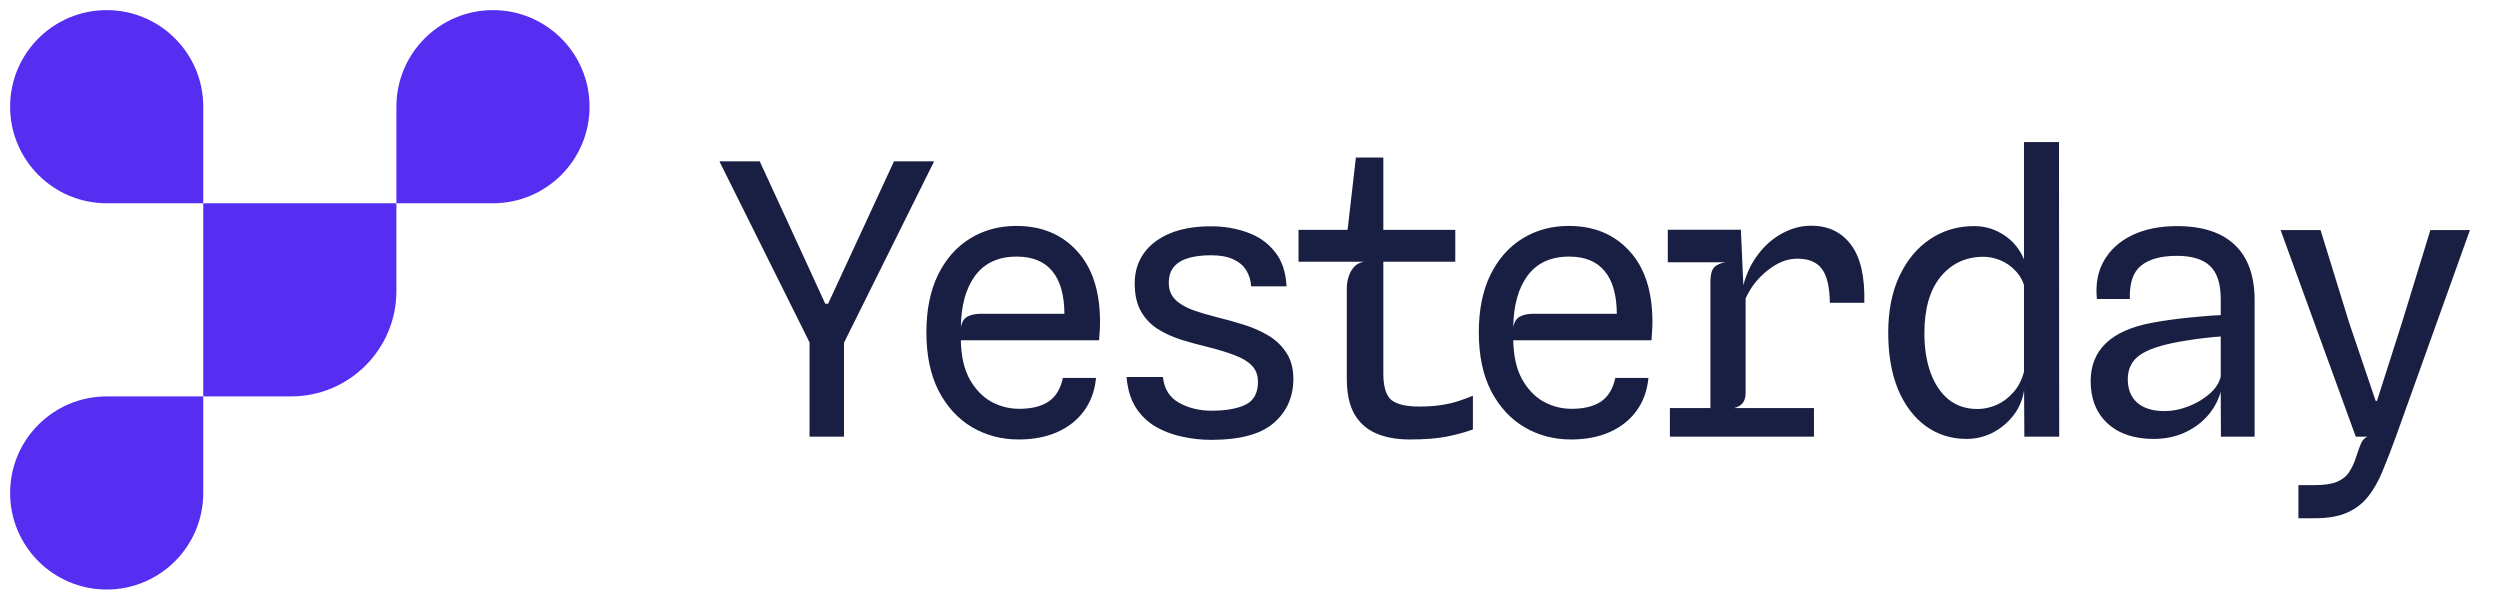
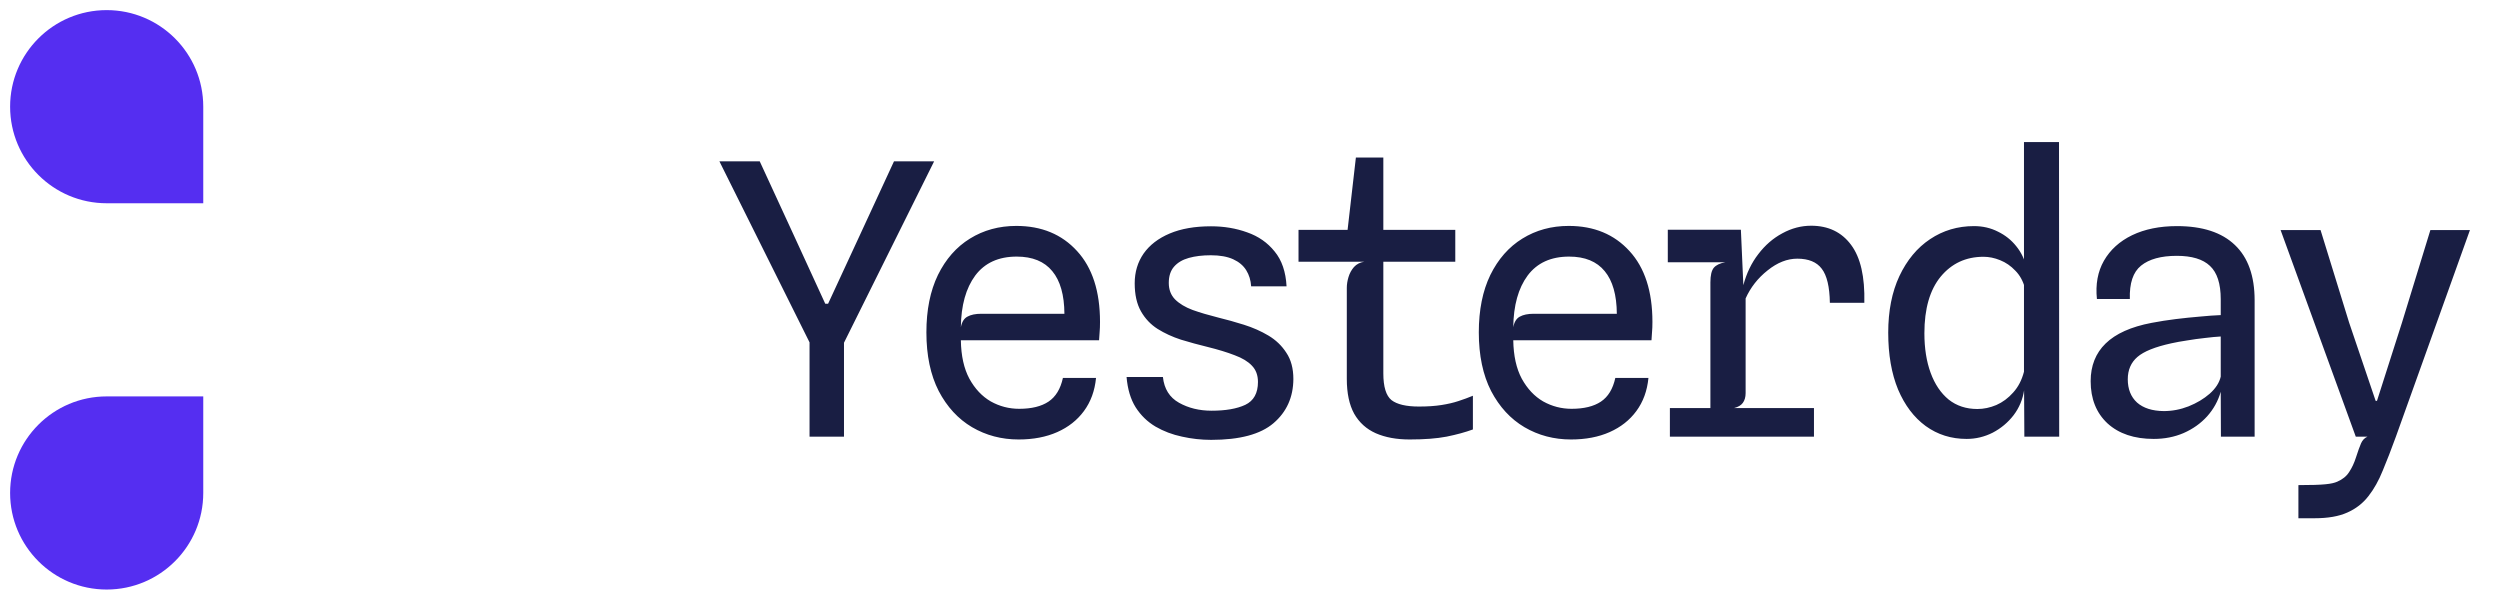
<svg xmlns="http://www.w3.org/2000/svg" width="201" height="48" viewBox="0 0 201 48" fill="none">
  <path d="M0.813 8.577C0.813 4.289 4.289 0.813 8.578 0.813C12.866 0.813 16.342 4.289 16.342 8.577V16.342H8.578C4.289 16.342 0.813 12.866 0.813 8.577Z" fill="#552EF1" />
-   <path d="M16.342 16.342H31.871V23.4C31.871 28.078 28.078 31.871 23.401 31.871H16.342V16.342Z" fill="#552EF1" />
-   <path d="M31.871 8.577C31.871 4.289 35.347 0.813 39.635 0.813C43.923 0.813 47.4 4.289 47.4 8.577C47.4 12.866 43.923 16.342 39.635 16.342H31.871V8.577Z" fill="#552EF1" />
  <path d="M0.813 39.635C0.813 35.347 4.289 31.871 8.578 31.871H16.342V39.635C16.342 43.923 12.866 47.399 8.578 47.399C4.289 47.399 0.813 43.923 0.813 39.635Z" fill="#552EF1" />
-   <path d="M65.163 27.678L57.841 12.973H61.083L63.869 19.016L66.35 24.42H66.579L69.075 19.031L71.876 12.973H75.103L67.796 27.678H65.163ZM65.087 35.106V26.216H67.857V35.106H65.087ZM81.896 35.334C80.526 35.334 79.277 35.005 78.151 34.345C77.035 33.685 76.141 32.716 75.472 31.438C74.812 30.149 74.482 28.576 74.482 26.719C74.482 24.922 74.792 23.385 75.411 22.106C76.04 20.828 76.898 19.853 77.983 19.184C79.079 18.504 80.323 18.164 81.713 18.164C83.743 18.164 85.371 18.839 86.599 20.188C87.827 21.528 88.441 23.426 88.441 25.881C88.441 26.206 88.431 26.475 88.411 26.688C88.391 26.901 88.375 27.125 88.365 27.358H77.253C77.273 28.606 77.501 29.636 77.938 30.448C78.384 31.26 78.958 31.869 79.658 32.275C80.368 32.671 81.129 32.868 81.941 32.868C82.936 32.868 83.722 32.676 84.301 32.29C84.879 31.904 85.265 31.27 85.458 30.387H88.121C88.02 31.422 87.695 32.31 87.147 33.051C86.609 33.782 85.894 34.345 85.001 34.741C84.108 35.137 83.073 35.334 81.896 35.334ZM77.253 26.308C77.334 25.881 77.511 25.597 77.786 25.455C78.06 25.303 78.43 25.227 78.897 25.227H85.579C85.569 23.715 85.245 22.573 84.605 21.802C83.966 21.02 83.012 20.63 81.743 20.63C80.282 20.63 79.171 21.137 78.41 22.152C77.659 23.167 77.273 24.552 77.253 26.308ZM97.38 35.365C96.588 35.365 95.807 35.279 95.036 35.106C94.264 34.944 93.554 34.675 92.905 34.299C92.255 33.914 91.722 33.396 91.306 32.747C90.9 32.097 90.657 31.285 90.576 30.311H93.498C93.6 31.265 94.031 31.955 94.792 32.381C95.553 32.808 96.426 33.021 97.41 33.021C98.547 33.021 99.45 32.863 100.12 32.549C100.8 32.224 101.14 31.61 101.14 30.707C101.14 30.169 100.978 29.733 100.653 29.398C100.338 29.063 99.876 28.784 99.268 28.561C98.669 28.327 97.938 28.104 97.076 27.891C96.365 27.718 95.66 27.526 94.96 27.312C94.27 27.089 93.64 26.8 93.072 26.445C92.514 26.09 92.067 25.618 91.733 25.029C91.398 24.44 91.23 23.689 91.23 22.776C91.23 21.873 91.469 21.076 91.946 20.386C92.433 19.696 93.133 19.158 94.046 18.773C94.96 18.387 96.066 18.194 97.365 18.194C98.41 18.194 99.379 18.357 100.272 18.681C101.175 18.996 101.911 19.508 102.48 20.219C103.058 20.919 103.378 21.853 103.439 23.02H100.592C100.562 22.532 100.43 22.101 100.196 21.726C99.963 21.35 99.613 21.056 99.146 20.843C98.679 20.63 98.08 20.523 97.35 20.523C96.68 20.523 96.091 20.594 95.584 20.736C95.076 20.878 94.681 21.112 94.397 21.436C94.112 21.761 93.97 22.198 93.97 22.746C93.97 23.284 94.138 23.725 94.473 24.07C94.818 24.415 95.29 24.699 95.888 24.922C96.487 25.136 97.172 25.338 97.943 25.531C98.613 25.694 99.303 25.887 100.014 26.11C100.724 26.333 101.378 26.622 101.977 26.977C102.576 27.333 103.058 27.794 103.423 28.363C103.799 28.921 103.987 29.626 103.987 30.479C103.976 31.94 103.444 33.122 102.388 34.025C101.343 34.919 99.674 35.365 97.38 35.365ZM113.336 35.334C112.281 35.334 111.373 35.167 110.612 34.832C109.861 34.497 109.282 33.975 108.876 33.264C108.48 32.544 108.283 31.61 108.283 30.463V23.141C108.283 22.867 108.328 22.578 108.42 22.274C108.511 21.969 108.658 21.7 108.861 21.467C109.074 21.234 109.353 21.091 109.698 21.041L108.267 19.153L108.328 18.636L109.013 12.668H111.22V30.022C111.22 31.098 111.439 31.813 111.875 32.168C112.322 32.513 113.057 32.686 114.082 32.686C114.783 32.686 115.386 32.645 115.894 32.564C116.411 32.483 116.868 32.376 117.264 32.244C117.67 32.112 118.055 31.97 118.421 31.818V34.528C117.812 34.751 117.106 34.944 116.305 35.106C115.513 35.258 114.524 35.334 113.336 35.334ZM104.401 21.041V18.483H117.005V21.041H104.401ZM126.309 35.334C124.939 35.334 123.691 35.005 122.564 34.345C121.448 33.685 120.555 32.716 119.885 31.438C119.226 30.149 118.896 28.576 118.896 26.719C118.896 24.922 119.205 23.385 119.824 22.106C120.454 20.828 121.311 19.853 122.397 19.184C123.493 18.504 124.736 18.164 126.127 18.164C128.156 18.164 129.785 18.839 131.013 20.188C132.241 21.528 132.855 23.426 132.855 25.881C132.855 26.206 132.845 26.475 132.824 26.688C132.804 26.901 132.789 27.125 132.779 27.358H121.666C121.687 28.606 121.915 29.636 122.351 30.448C122.798 31.26 123.371 31.869 124.071 32.275C124.782 32.671 125.543 32.868 126.355 32.868C127.349 32.868 128.136 32.676 128.714 32.29C129.293 31.904 129.678 31.27 129.871 30.387H132.535C132.434 31.422 132.109 32.31 131.561 33.051C131.023 33.782 130.308 34.345 129.415 34.741C128.521 35.137 127.486 35.334 126.309 35.334ZM121.666 26.308C121.748 25.881 121.925 25.597 122.199 25.455C122.473 25.303 122.844 25.227 123.31 25.227H129.993C129.983 23.715 129.658 22.573 129.019 21.802C128.379 21.02 127.425 20.63 126.157 20.63C124.696 20.63 123.584 21.137 122.823 22.152C122.072 23.167 121.687 24.552 121.666 26.308ZM134.259 35.106V32.808H145.843V35.106H134.259ZM134.091 21.086V18.468H138.962L139.069 21.086H134.091ZM137.516 34.802V22.7C137.516 22.142 137.607 21.751 137.79 21.528C137.983 21.305 138.293 21.157 138.719 21.086L137.516 20.188V18.468H139.967L140.165 22.928C140.419 21.974 140.819 21.142 141.367 20.432C141.915 19.711 142.56 19.153 143.301 18.757C144.041 18.352 144.813 18.148 145.614 18.148C146.995 18.148 148.065 18.661 148.826 19.686C149.587 20.701 149.943 22.253 149.892 24.344H147.121C147.101 23.055 146.883 22.142 146.467 21.604C146.061 21.066 145.406 20.797 144.503 20.797C143.691 20.797 142.895 21.112 142.113 21.741C141.332 22.36 140.743 23.111 140.348 23.994V31.605C140.348 31.93 140.271 32.194 140.119 32.397C139.977 32.589 139.744 32.726 139.419 32.808L140.348 33.371V34.802H137.516ZM158.115 35.289C156.877 35.289 155.781 34.944 154.827 34.254C153.884 33.564 153.143 32.584 152.605 31.316C152.077 30.037 151.813 28.515 151.813 26.749C151.813 24.994 152.113 23.476 152.711 22.198C153.32 20.909 154.142 19.919 155.177 19.229C156.223 18.529 157.4 18.179 158.709 18.179C159.409 18.179 160.049 18.326 160.627 18.62C161.216 18.904 161.708 19.295 162.104 19.793C162.51 20.29 162.784 20.863 162.926 21.513L163.808 22.015L162.804 23.157C162.652 22.588 162.393 22.122 162.027 21.756C161.672 21.381 161.266 21.102 160.81 20.919C160.363 20.736 159.917 20.645 159.47 20.645C158.06 20.645 156.913 21.178 156.03 22.243C155.157 23.309 154.721 24.826 154.721 26.795C154.721 28.002 154.888 29.063 155.223 29.976C155.558 30.89 156.04 31.605 156.669 32.123C157.309 32.63 158.08 32.884 158.983 32.884C159.49 32.884 159.998 32.777 160.505 32.564C161.013 32.341 161.464 32.006 161.86 31.559C162.266 31.113 162.555 30.555 162.728 29.885L162.88 30.783L162.743 31.346C162.631 32.107 162.347 32.787 161.89 33.386C161.434 33.975 160.876 34.441 160.216 34.786C159.556 35.121 158.856 35.289 158.115 35.289ZM162.758 35.106L162.728 29.885V11.42H165.544L165.559 35.106H162.758ZM173.158 35.289C171.596 35.289 170.357 34.873 169.444 34.041C168.541 33.198 168.089 32.067 168.089 30.646C168.089 29.408 168.49 28.398 169.292 27.617C170.104 26.825 171.337 26.272 172.991 25.958C173.63 25.836 174.28 25.734 174.939 25.653C175.599 25.572 176.238 25.506 176.857 25.455C177.476 25.394 178.04 25.354 178.547 25.334V24.055C178.547 22.806 178.258 21.913 177.679 21.376C177.111 20.838 176.223 20.569 175.015 20.569C173.747 20.569 172.788 20.833 172.138 21.36C171.499 21.878 171.2 22.771 171.24 24.04H168.592C168.47 22.862 168.658 21.837 169.155 20.965C169.662 20.082 170.418 19.397 171.423 18.91C172.438 18.422 173.64 18.179 175.031 18.179C177.081 18.179 178.633 18.686 179.689 19.701C180.744 20.706 181.272 22.188 181.272 24.146V35.106H178.562L178.547 31.498C178.334 32.239 177.969 32.899 177.451 33.477C176.933 34.046 176.304 34.492 175.563 34.817C174.833 35.132 174.031 35.289 173.158 35.289ZM173.965 33.051C174.645 33.051 175.31 32.924 175.959 32.671C176.619 32.407 177.187 32.067 177.664 31.651C178.141 31.224 178.435 30.768 178.547 30.281V27.054C178.182 27.074 177.755 27.114 177.268 27.175C176.791 27.226 176.314 27.292 175.837 27.373C175.361 27.444 174.939 27.52 174.574 27.602C173.275 27.886 172.367 28.251 171.849 28.698C171.332 29.144 171.073 29.743 171.073 30.494C171.073 31.285 171.322 31.91 171.819 32.366C172.326 32.813 173.042 33.041 173.965 33.051ZM184.792 41.667V39.003H186.101C186.882 39.003 187.486 38.912 187.912 38.729C188.338 38.547 188.658 38.288 188.871 37.953C189.094 37.618 189.277 37.227 189.419 36.781C189.582 36.273 189.719 35.893 189.83 35.639C189.942 35.385 190.114 35.208 190.348 35.106H189.404L183.361 18.499H186.573L188.871 25.942L191.002 32.229H191.109L193.118 25.942L195.402 18.499H198.583L192.631 35.106C192.266 36.111 191.916 37.014 191.581 37.816C191.256 38.628 190.87 39.318 190.424 39.886C189.977 40.465 189.409 40.906 188.719 41.21C188.039 41.515 187.166 41.667 186.101 41.667H184.792Z" fill="#191E43" />
+   <path d="M65.163 27.678L57.841 12.973H61.083L63.869 19.016L66.35 24.42H66.579L69.075 19.031L71.876 12.973H75.103L67.796 27.678H65.163ZM65.087 35.106V26.216H67.857V35.106H65.087ZM81.896 35.334C80.526 35.334 79.277 35.005 78.151 34.345C77.035 33.685 76.141 32.716 75.472 31.438C74.812 30.149 74.482 28.576 74.482 26.719C74.482 24.922 74.792 23.385 75.411 22.106C76.04 20.828 76.898 19.853 77.983 19.184C79.079 18.504 80.323 18.164 81.713 18.164C83.743 18.164 85.371 18.839 86.599 20.188C87.827 21.528 88.441 23.426 88.441 25.881C88.441 26.206 88.431 26.475 88.411 26.688C88.391 26.901 88.375 27.125 88.365 27.358H77.253C77.273 28.606 77.501 29.636 77.938 30.448C78.384 31.26 78.958 31.869 79.658 32.275C80.368 32.671 81.129 32.868 81.941 32.868C82.936 32.868 83.722 32.676 84.301 32.29C84.879 31.904 85.265 31.27 85.458 30.387H88.121C88.02 31.422 87.695 32.31 87.147 33.051C86.609 33.782 85.894 34.345 85.001 34.741C84.108 35.137 83.073 35.334 81.896 35.334ZM77.253 26.308C77.334 25.881 77.511 25.597 77.786 25.455C78.06 25.303 78.43 25.227 78.897 25.227H85.579C85.569 23.715 85.245 22.573 84.605 21.802C83.966 21.02 83.012 20.63 81.743 20.63C80.282 20.63 79.171 21.137 78.41 22.152C77.659 23.167 77.273 24.552 77.253 26.308ZM97.38 35.365C96.588 35.365 95.807 35.279 95.036 35.106C94.264 34.944 93.554 34.675 92.905 34.299C92.255 33.914 91.722 33.396 91.306 32.747C90.9 32.097 90.657 31.285 90.576 30.311H93.498C93.6 31.265 94.031 31.955 94.792 32.381C95.553 32.808 96.426 33.021 97.41 33.021C98.547 33.021 99.45 32.863 100.12 32.549C100.8 32.224 101.14 31.61 101.14 30.707C101.14 30.169 100.978 29.733 100.653 29.398C100.338 29.063 99.876 28.784 99.268 28.561C98.669 28.327 97.938 28.104 97.076 27.891C96.365 27.718 95.66 27.526 94.96 27.312C94.27 27.089 93.64 26.8 93.072 26.445C92.514 26.09 92.067 25.618 91.733 25.029C91.398 24.44 91.23 23.689 91.23 22.776C91.23 21.873 91.469 21.076 91.946 20.386C92.433 19.696 93.133 19.158 94.046 18.773C94.96 18.387 96.066 18.194 97.365 18.194C98.41 18.194 99.379 18.357 100.272 18.681C101.175 18.996 101.911 19.508 102.48 20.219C103.058 20.919 103.378 21.853 103.439 23.02H100.592C100.562 22.532 100.43 22.101 100.196 21.726C99.963 21.35 99.613 21.056 99.146 20.843C98.679 20.63 98.08 20.523 97.35 20.523C96.68 20.523 96.091 20.594 95.584 20.736C95.076 20.878 94.681 21.112 94.397 21.436C94.112 21.761 93.97 22.198 93.97 22.746C93.97 23.284 94.138 23.725 94.473 24.07C94.818 24.415 95.29 24.699 95.888 24.922C96.487 25.136 97.172 25.338 97.943 25.531C98.613 25.694 99.303 25.887 100.014 26.11C100.724 26.333 101.378 26.622 101.977 26.977C102.576 27.333 103.058 27.794 103.423 28.363C103.799 28.921 103.987 29.626 103.987 30.479C103.976 31.94 103.444 33.122 102.388 34.025C101.343 34.919 99.674 35.365 97.38 35.365ZM113.336 35.334C112.281 35.334 111.373 35.167 110.612 34.832C109.861 34.497 109.282 33.975 108.876 33.264C108.48 32.544 108.283 31.61 108.283 30.463V23.141C108.283 22.867 108.328 22.578 108.42 22.274C108.511 21.969 108.658 21.7 108.861 21.467C109.074 21.234 109.353 21.091 109.698 21.041L108.267 19.153L108.328 18.636L109.013 12.668H111.22V30.022C111.22 31.098 111.439 31.813 111.875 32.168C112.322 32.513 113.057 32.686 114.082 32.686C114.783 32.686 115.386 32.645 115.894 32.564C116.411 32.483 116.868 32.376 117.264 32.244C117.67 32.112 118.055 31.97 118.421 31.818V34.528C117.812 34.751 117.106 34.944 116.305 35.106C115.513 35.258 114.524 35.334 113.336 35.334ZM104.401 21.041V18.483H117.005V21.041H104.401ZM126.309 35.334C124.939 35.334 123.691 35.005 122.564 34.345C121.448 33.685 120.555 32.716 119.885 31.438C119.226 30.149 118.896 28.576 118.896 26.719C118.896 24.922 119.205 23.385 119.824 22.106C120.454 20.828 121.311 19.853 122.397 19.184C123.493 18.504 124.736 18.164 126.127 18.164C128.156 18.164 129.785 18.839 131.013 20.188C132.241 21.528 132.855 23.426 132.855 25.881C132.855 26.206 132.845 26.475 132.824 26.688C132.804 26.901 132.789 27.125 132.779 27.358H121.666C121.687 28.606 121.915 29.636 122.351 30.448C122.798 31.26 123.371 31.869 124.071 32.275C124.782 32.671 125.543 32.868 126.355 32.868C127.349 32.868 128.136 32.676 128.714 32.29C129.293 31.904 129.678 31.27 129.871 30.387H132.535C132.434 31.422 132.109 32.31 131.561 33.051C131.023 33.782 130.308 34.345 129.415 34.741C128.521 35.137 127.486 35.334 126.309 35.334ZM121.666 26.308C121.748 25.881 121.925 25.597 122.199 25.455C122.473 25.303 122.844 25.227 123.31 25.227H129.993C129.983 23.715 129.658 22.573 129.019 21.802C128.379 21.02 127.425 20.63 126.157 20.63C124.696 20.63 123.584 21.137 122.823 22.152C122.072 23.167 121.687 24.552 121.666 26.308ZM134.259 35.106V32.808H145.843V35.106H134.259ZM134.091 21.086V18.468H138.962L139.069 21.086H134.091ZM137.516 34.802V22.7C137.516 22.142 137.607 21.751 137.79 21.528C137.983 21.305 138.293 21.157 138.719 21.086L137.516 20.188V18.468H139.967L140.165 22.928C140.419 21.974 140.819 21.142 141.367 20.432C141.915 19.711 142.56 19.153 143.301 18.757C144.041 18.352 144.813 18.148 145.614 18.148C146.995 18.148 148.065 18.661 148.826 19.686C149.587 20.701 149.943 22.253 149.892 24.344H147.121C147.101 23.055 146.883 22.142 146.467 21.604C146.061 21.066 145.406 20.797 144.503 20.797C143.691 20.797 142.895 21.112 142.113 21.741C141.332 22.36 140.743 23.111 140.348 23.994V31.605C140.348 31.93 140.271 32.194 140.119 32.397C139.977 32.589 139.744 32.726 139.419 32.808L140.348 33.371V34.802H137.516ZM158.115 35.289C156.877 35.289 155.781 34.944 154.827 34.254C153.884 33.564 153.143 32.584 152.605 31.316C152.077 30.037 151.813 28.515 151.813 26.749C151.813 24.994 152.113 23.476 152.711 22.198C153.32 20.909 154.142 19.919 155.177 19.229C156.223 18.529 157.4 18.179 158.709 18.179C159.409 18.179 160.049 18.326 160.627 18.62C161.216 18.904 161.708 19.295 162.104 19.793C162.51 20.29 162.784 20.863 162.926 21.513L163.808 22.015L162.804 23.157C162.652 22.588 162.393 22.122 162.027 21.756C161.672 21.381 161.266 21.102 160.81 20.919C160.363 20.736 159.917 20.645 159.47 20.645C158.06 20.645 156.913 21.178 156.03 22.243C155.157 23.309 154.721 24.826 154.721 26.795C154.721 28.002 154.888 29.063 155.223 29.976C155.558 30.89 156.04 31.605 156.669 32.123C157.309 32.63 158.08 32.884 158.983 32.884C159.49 32.884 159.998 32.777 160.505 32.564C161.013 32.341 161.464 32.006 161.86 31.559C162.266 31.113 162.555 30.555 162.728 29.885L162.88 30.783L162.743 31.346C162.631 32.107 162.347 32.787 161.89 33.386C161.434 33.975 160.876 34.441 160.216 34.786C159.556 35.121 158.856 35.289 158.115 35.289ZM162.758 35.106L162.728 29.885V11.42H165.544L165.559 35.106H162.758ZM173.158 35.289C171.596 35.289 170.357 34.873 169.444 34.041C168.541 33.198 168.089 32.067 168.089 30.646C168.089 29.408 168.49 28.398 169.292 27.617C170.104 26.825 171.337 26.272 172.991 25.958C173.63 25.836 174.28 25.734 174.939 25.653C175.599 25.572 176.238 25.506 176.857 25.455C177.476 25.394 178.04 25.354 178.547 25.334V24.055C178.547 22.806 178.258 21.913 177.679 21.376C177.111 20.838 176.223 20.569 175.015 20.569C173.747 20.569 172.788 20.833 172.138 21.36C171.499 21.878 171.2 22.771 171.24 24.04H168.592C168.47 22.862 168.658 21.837 169.155 20.965C169.662 20.082 170.418 19.397 171.423 18.91C172.438 18.422 173.64 18.179 175.031 18.179C177.081 18.179 178.633 18.686 179.689 19.701C180.744 20.706 181.272 22.188 181.272 24.146V35.106H178.562L178.547 31.498C178.334 32.239 177.969 32.899 177.451 33.477C176.933 34.046 176.304 34.492 175.563 34.817C174.833 35.132 174.031 35.289 173.158 35.289ZM173.965 33.051C174.645 33.051 175.31 32.924 175.959 32.671C176.619 32.407 177.187 32.067 177.664 31.651C178.141 31.224 178.435 30.768 178.547 30.281V27.054C178.182 27.074 177.755 27.114 177.268 27.175C176.791 27.226 176.314 27.292 175.837 27.373C175.361 27.444 174.939 27.52 174.574 27.602C173.275 27.886 172.367 28.251 171.849 28.698C171.332 29.144 171.073 29.743 171.073 30.494C171.073 31.285 171.322 31.91 171.819 32.366C172.326 32.813 173.042 33.041 173.965 33.051ZM184.792 41.667V39.003C186.882 39.003 187.486 38.912 187.912 38.729C188.338 38.547 188.658 38.288 188.871 37.953C189.094 37.618 189.277 37.227 189.419 36.781C189.582 36.273 189.719 35.893 189.83 35.639C189.942 35.385 190.114 35.208 190.348 35.106H189.404L183.361 18.499H186.573L188.871 25.942L191.002 32.229H191.109L193.118 25.942L195.402 18.499H198.583L192.631 35.106C192.266 36.111 191.916 37.014 191.581 37.816C191.256 38.628 190.87 39.318 190.424 39.886C189.977 40.465 189.409 40.906 188.719 41.21C188.039 41.515 187.166 41.667 186.101 41.667H184.792Z" fill="#191E43" />
</svg>